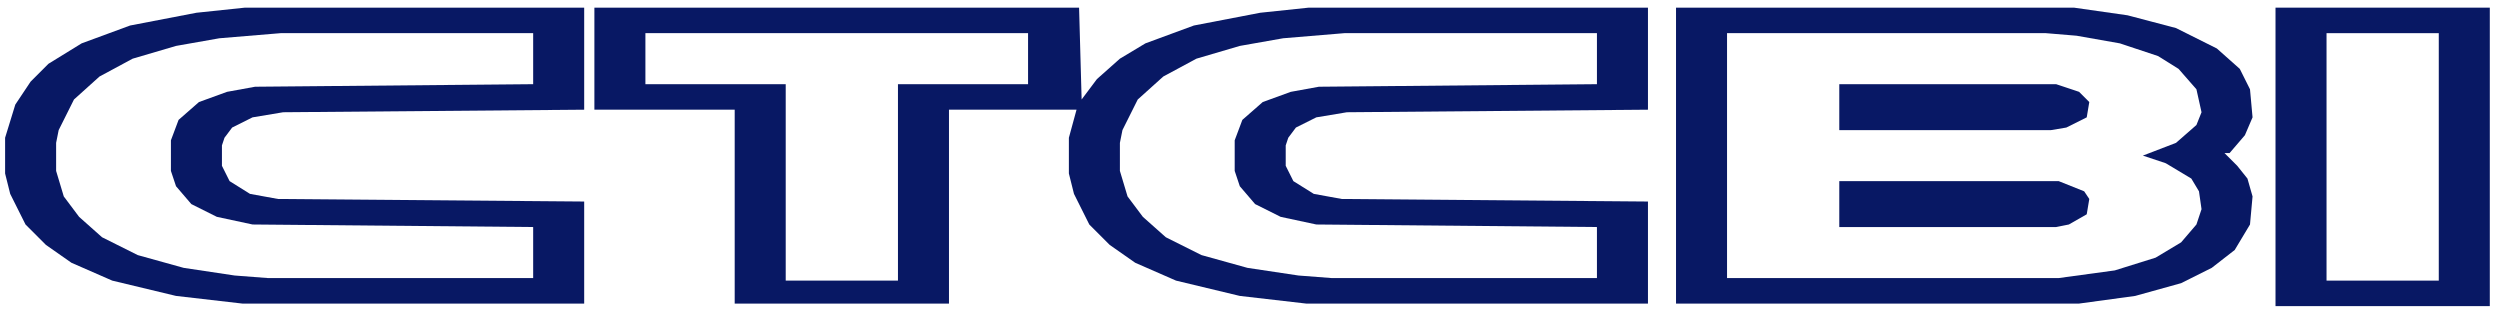
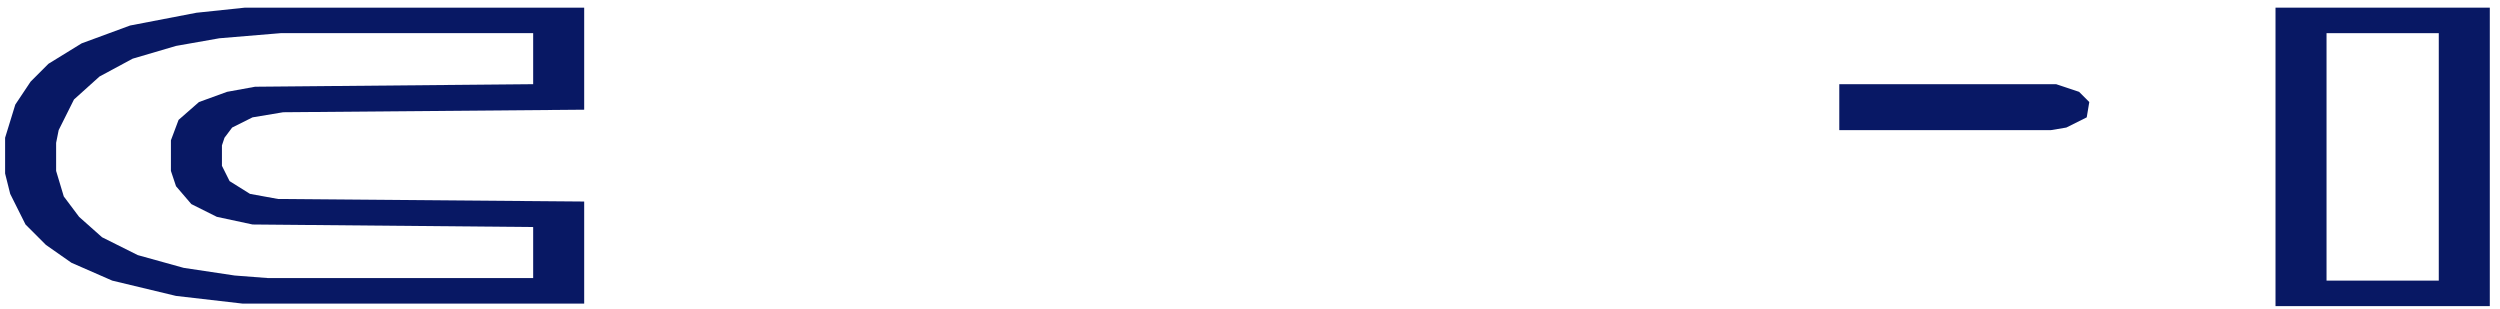
<svg xmlns="http://www.w3.org/2000/svg" version="1.1" width="980" height="121">
-   <path d="M0,0 L190,0 L191,36 L197,28 L206,20 L216,14 L235,7 L261,2 L280,0 L413,0 L413,40 L295,41 L283,43 L275,47 L272,51 L271,54 L271,62 L274,68 L282,73 L293,75 L413,76 L413,116 L279,116 L253,113 L228,107 L212,100 L202,93 L194,85 L188,73 L186,65 L186,51 L189,40 L139,40 L139,116 L55,116 L55,40 L0,40 Z M20,10 L20,30 L75,30 L75,107 L119,107 L119,30 L170,30 L170,10 Z M294,10 L270,12 L253,15 L236,20 L223,27 L213,36 L207,48 L206,53 L206,64 L209,74 L215,82 L224,90 L238,97 L256,102 L276,105 L289,106 L393,106 L393,86 L283,85 L269,82 L259,77 L253,70 L251,64 L251,52 L254,44 L262,37 L273,33 L284,31 L393,30 L393,10 Z " fill="#081864" transform="translate(233,3)" />
  <path d="M0,0 L133,0 L133,40 L15,41 L3,43 L-5,47 L-8,51 L-9,54 L-9,62 L-6,68 L2,73 L13,75 L133,76 L133,116 L-1,116 L-27,113 L-52,107 L-68,100 L-78,93 L-86,85 L-92,73 L-94,65 L-94,51 L-90,38 L-84,29 L-77,22 L-64,14 L-45,7 L-19,2 Z M14,10 L-10,12 L-27,15 L-44,20 L-57,27 L-67,36 L-73,48 L-74,53 L-74,64 L-71,74 L-65,82 L-56,90 L-42,97 L-24,102 L-4,105 L9,106 L113,106 L113,86 L3,85 L-11,82 L-21,77 L-27,70 L-29,64 L-29,52 L-26,44 L-18,37 L-7,33 L4,31 L113,30 L113,10 Z " fill="#081864" transform="translate(96,3)" />
-   <path d="M0,0 L156,0 L177,3 L196,8 L212,16 L221,24 L225,32 L226,43 L223,50 L217,57 L215,57 L220,62 L224,67 L226,74 L225,85 L219,95 L210,102 L198,108 L180,113 L158,116 L0,116 Z M20,10 L20,106 L150,106 L172,103 L188,98 L198,92 L204,85 L206,79 L205,72 L202,67 L192,61 L183,58 L196,53 L204,46 L206,41 L204,32 L197,24 L189,19 L174,14 L157,11 L145,10 Z " fill="#081864" transform="translate(657,3)" />
  <path d="M0,0 L84,0 L84,117 L0,117 Z M20,10 L20,107 L64,107 L64,10 Z " fill="#081864" transform="translate(892,3)" />
-   <path d="M0,0 L86,0 L96,4 L98,7 L97,13 L90,17 L85,18 L0,18 Z " fill="#081864" transform="translate(721,71)" />
  <path d="M0,0 L85,0 L94,3 L98,7 L97,13 L89,17 L83,18 L0,18 Z " fill="#081865" transform="translate(721,33)" />
</svg>